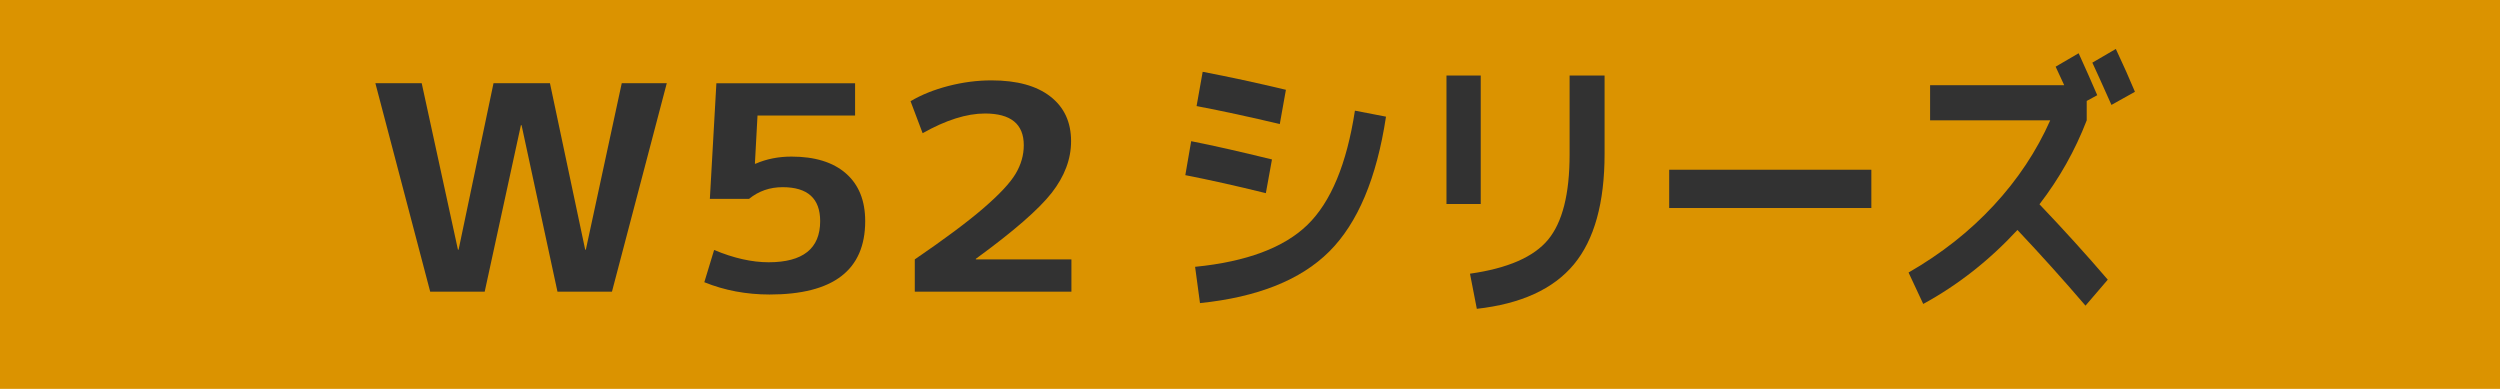
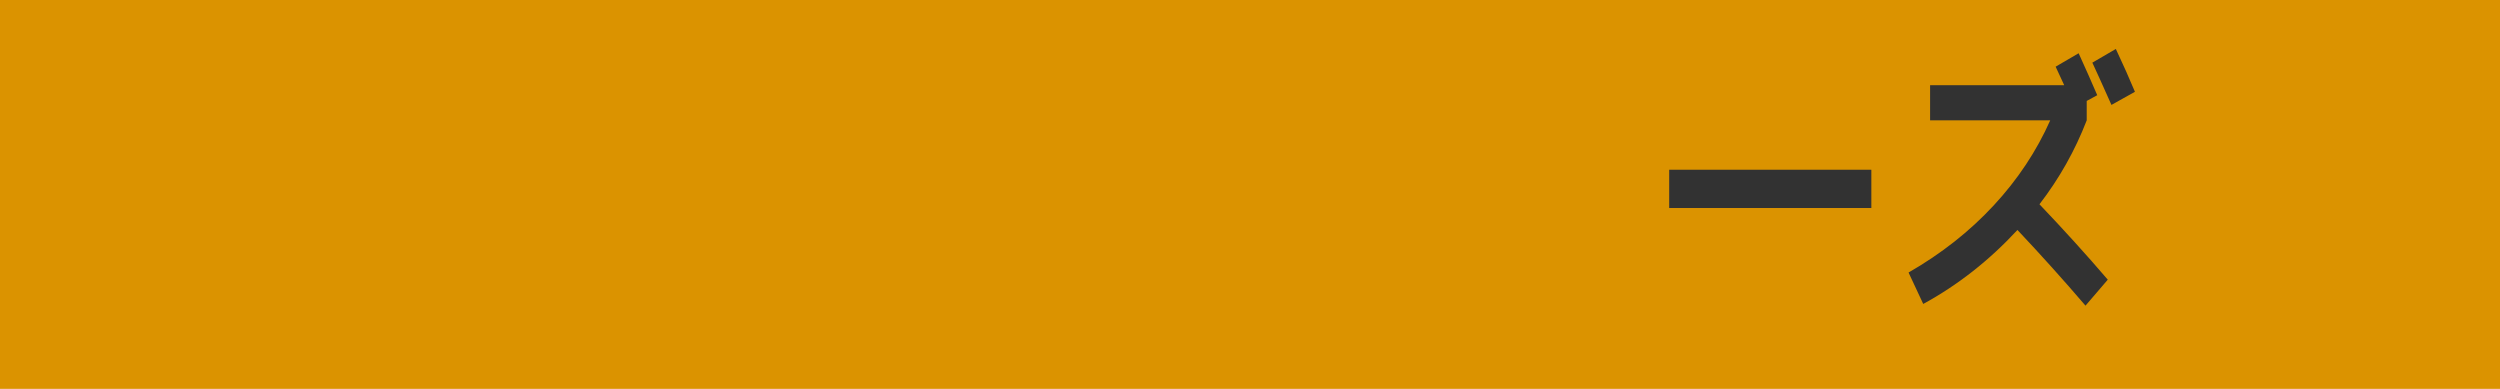
<svg xmlns="http://www.w3.org/2000/svg" version="1.1" x="0px" y="0px" width="180px" height="28px" viewBox="0 0 180 28" enable-background="new 0 0 180 28" xml:space="preserve">
  <g id="レイヤー_1">
</g>
  <g id="レイヤー_2">
    <rect x="0" fill="#DB9300" width="180" height="28" />
    <g>
-       <path fill="#323232" d="M37.553,9.014h-0.048L34.898,21h-3.924L27.027,5.992h3.336l2.609,11.984h0.047l2.514-11.984h4.064    l2.537,11.984h0.047l2.585-11.984h3.242L44.061,21h-3.923L37.553,9.014z" />
-       <path fill="#323232" d="M61.566,8.316h-7.025l-0.188,3.473H54.4c0.782-0.342,1.645-0.514,2.584-0.514    c1.691,0,2.999,0.404,3.924,1.213c0.924,0.809,1.386,1.953,1.386,3.434c0,3.523-2.294,5.283-6.884,5.283    c-1.676,0-3.242-0.295-4.699-0.885l0.705-2.322c1.41,0.59,2.717,0.885,3.924,0.885c2.475,0,3.712-0.988,3.712-2.961    c0-1.631-0.901-2.445-2.702-2.445c-0.924,0-1.73,0.281-2.42,0.842H51.11l0.47-8.326h9.986V8.316z" />
-       <path fill="#323232" d="M65.865,18.676c2.146-1.467,3.795-2.695,4.946-3.689s1.923-1.818,2.313-2.477    c0.393-0.658,0.588-1.344,0.588-2.057c0-1.521-0.932-2.281-2.796-2.281c-1.315,0-2.812,0.473-4.487,1.418L65.56,7.287    c0.783-0.465,1.695-0.832,2.736-1.1c1.042-0.268,2.072-0.4,3.09-0.4c1.833,0,3.246,0.387,4.241,1.162    c0.995,0.773,1.491,1.846,1.491,3.217c0,1.287-0.466,2.527-1.397,3.721c-0.933,1.191-2.753,2.775-5.462,4.748v0.041h6.883V21    H65.865V18.676z" />
-       <path fill="#323232" d="M85.343,12.611l0.422-2.445c1.539,0.301,3.478,0.74,5.817,1.314l-0.441,2.428    C89.037,13.387,87.105,12.955,85.343,12.611z M86.047,19.211c3.7-0.369,6.398-1.377,8.089-3.021s2.83-4.387,3.418-8.223    l2.238,0.432c-0.67,4.426-2.033,7.664-4.088,9.713c-2.057,2.049-5.159,3.285-9.305,3.711L86.047,19.211z M86.154,7.637    l0.439-2.467c1.868,0.357,3.865,0.787,5.993,1.295l-0.441,2.467C90.018,8.426,88.021,7.994,86.154,7.637z" />
-       <path fill="#323232" d="M104.146,14.688v-9.25h2.467v9.25H104.146z M113.01,5.438h2.52v5.633c0,3.535-0.738,6.191-2.211,7.965    c-1.475,1.777-3.805,2.842-6.988,3.199l-0.492-2.529c2.713-0.385,4.586-1.199,5.621-2.447c1.033-1.246,1.551-3.289,1.551-6.125    V5.438z" />
      <path fill="#323232" d="M120.182,14.977v-2.756h14.555v2.756H120.182z" />
      <path fill="#323232" d="M138.967,8.664V6.135h9.656c-0.283-0.602-0.488-1.047-0.617-1.334l1.656-0.967    c0.482,1.055,0.928,2.063,1.34,3.021l-0.758,0.412v1.396c-0.834,2.166-1.969,4.182-3.402,6.045    c1.764,1.85,3.402,3.658,4.918,5.428l-1.604,1.871c-1.598-1.865-3.232-3.682-4.9-5.449c-2.031,2.193-4.293,3.969-6.783,5.326    l-1.057-2.262c2.361-1.357,4.404-2.967,6.131-4.832c1.727-1.863,3.084-3.906,4.07-6.127H138.967z M153.715,6.609l-1.691,0.945    c-0.635-1.426-1.092-2.439-1.375-3.043l1.691-0.986C152.881,4.676,153.34,5.705,153.715,6.609z" />
    </g>
    <g>
	</g>
    <g>
	</g>
    <g>
	</g>
    <g>
	</g>
    <g>
	</g>
    <g>
	</g>
  </g>
</svg>